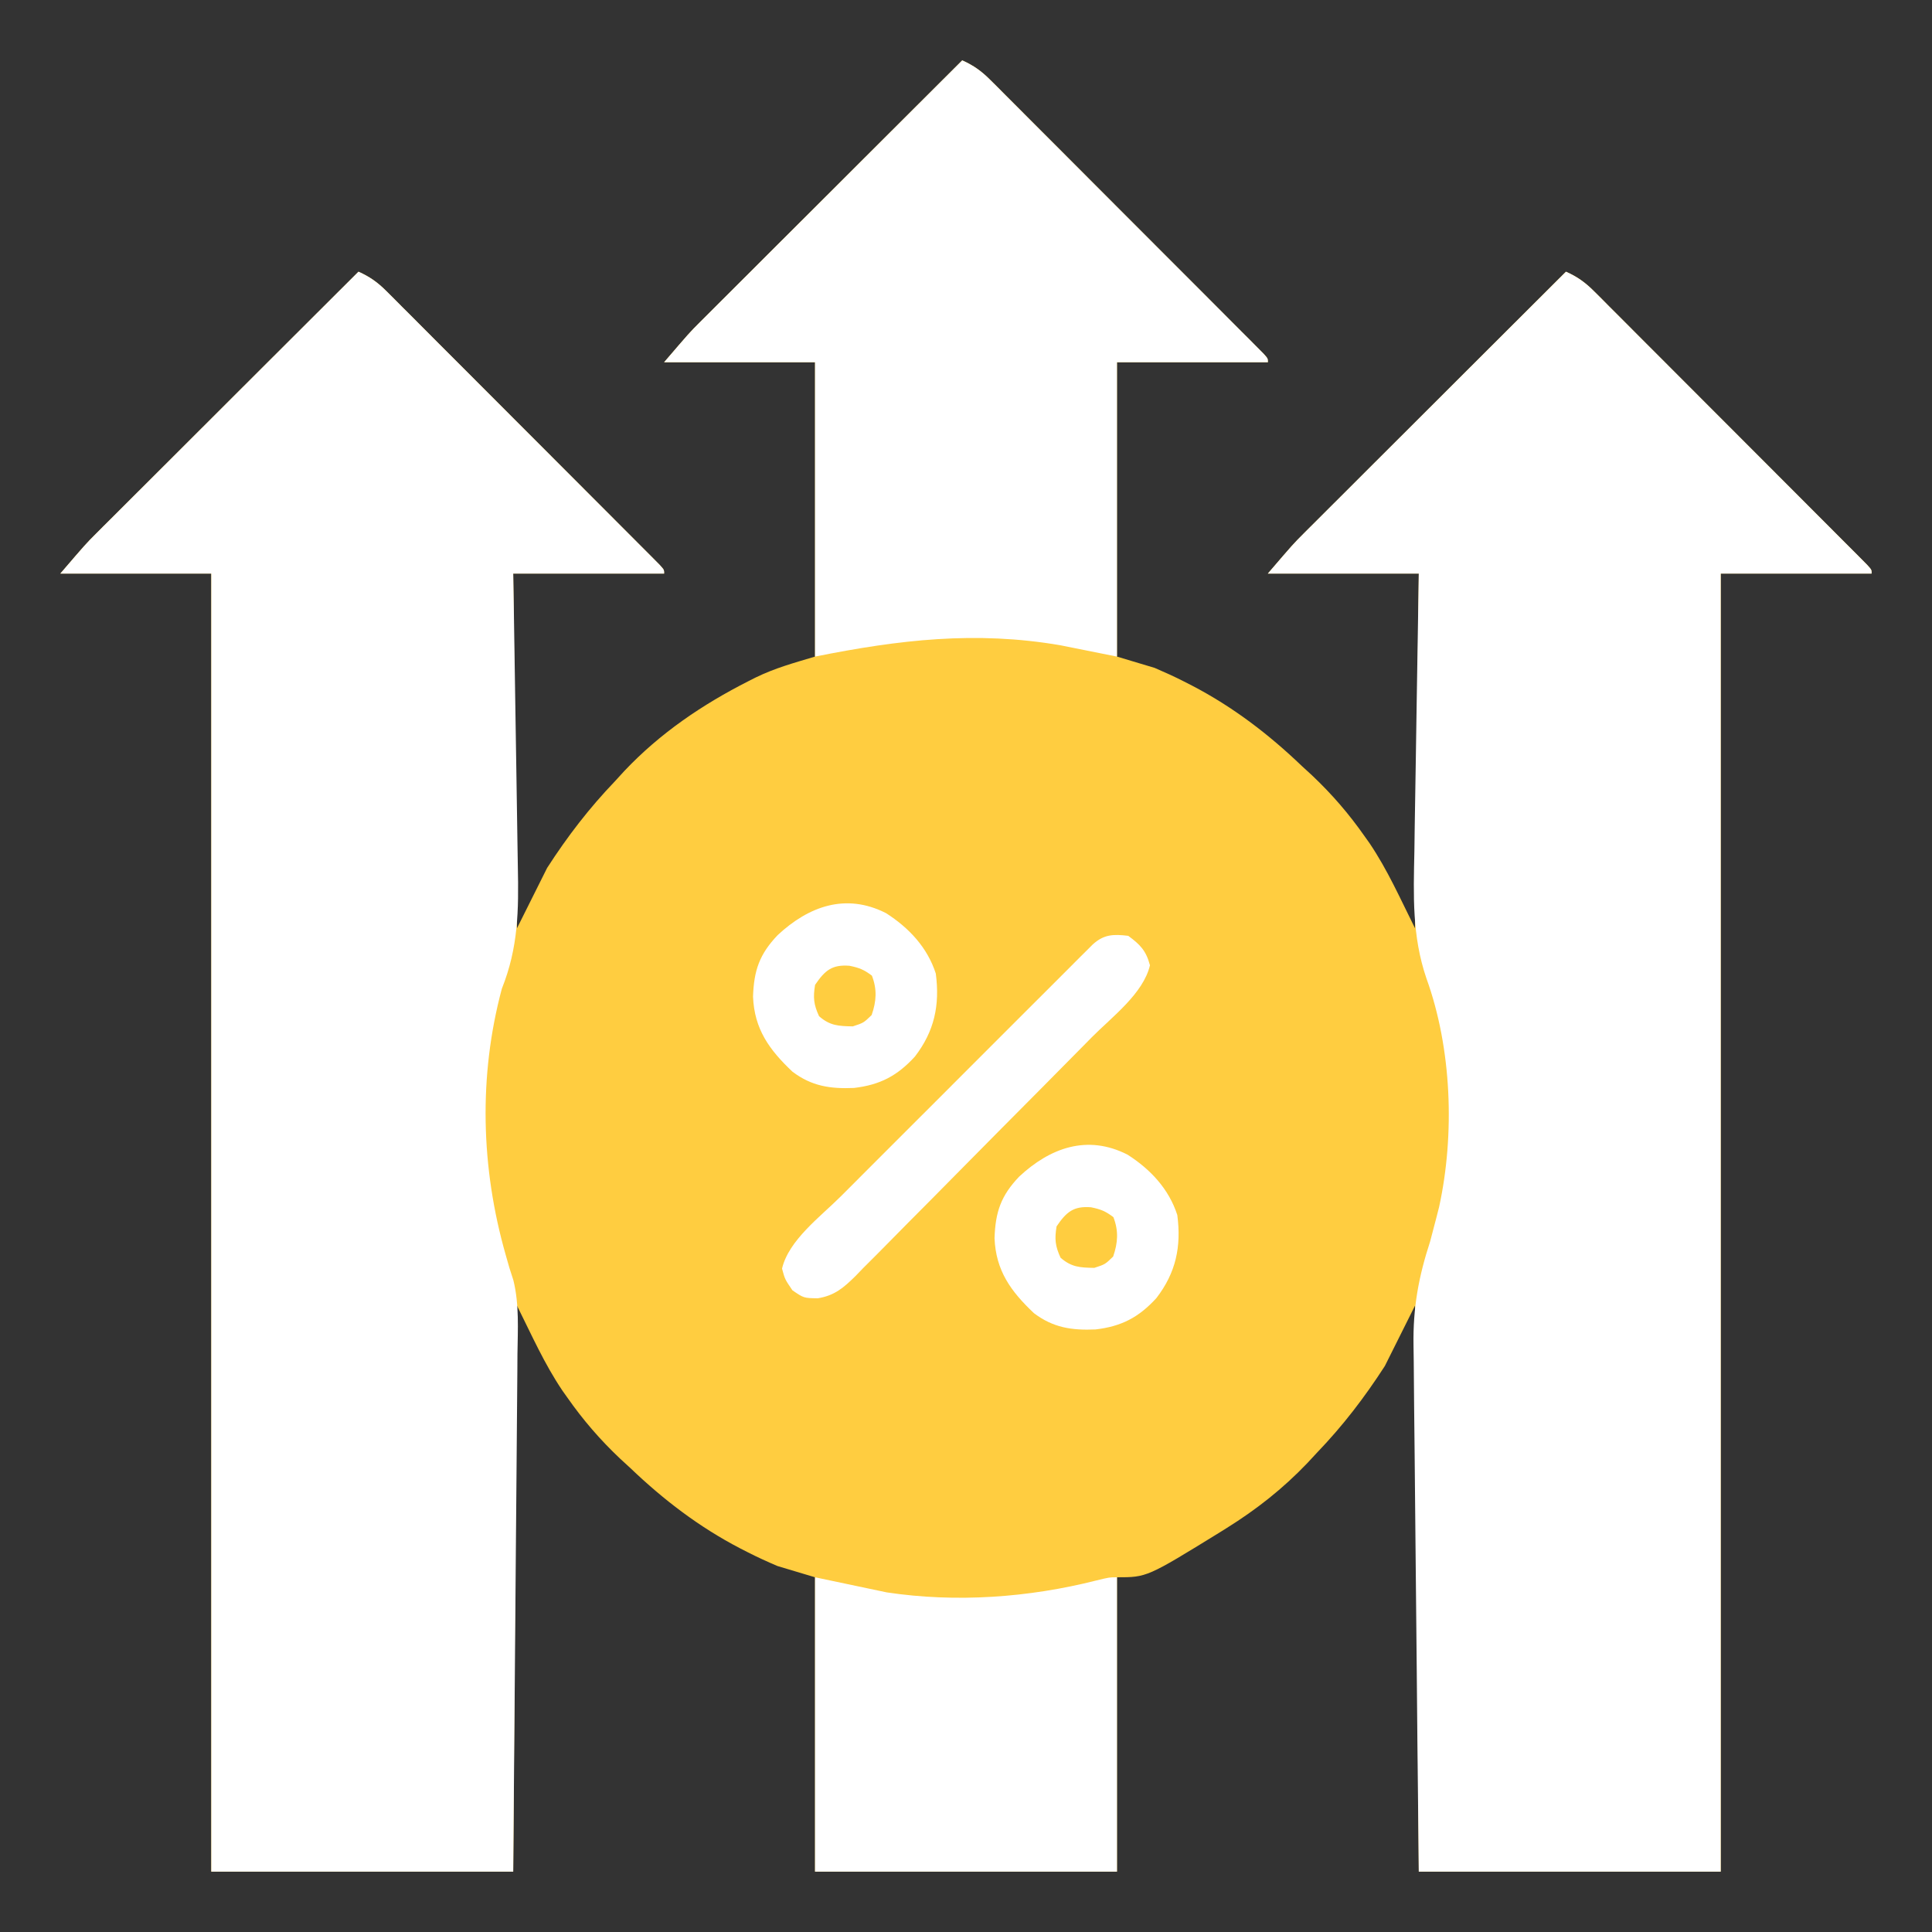
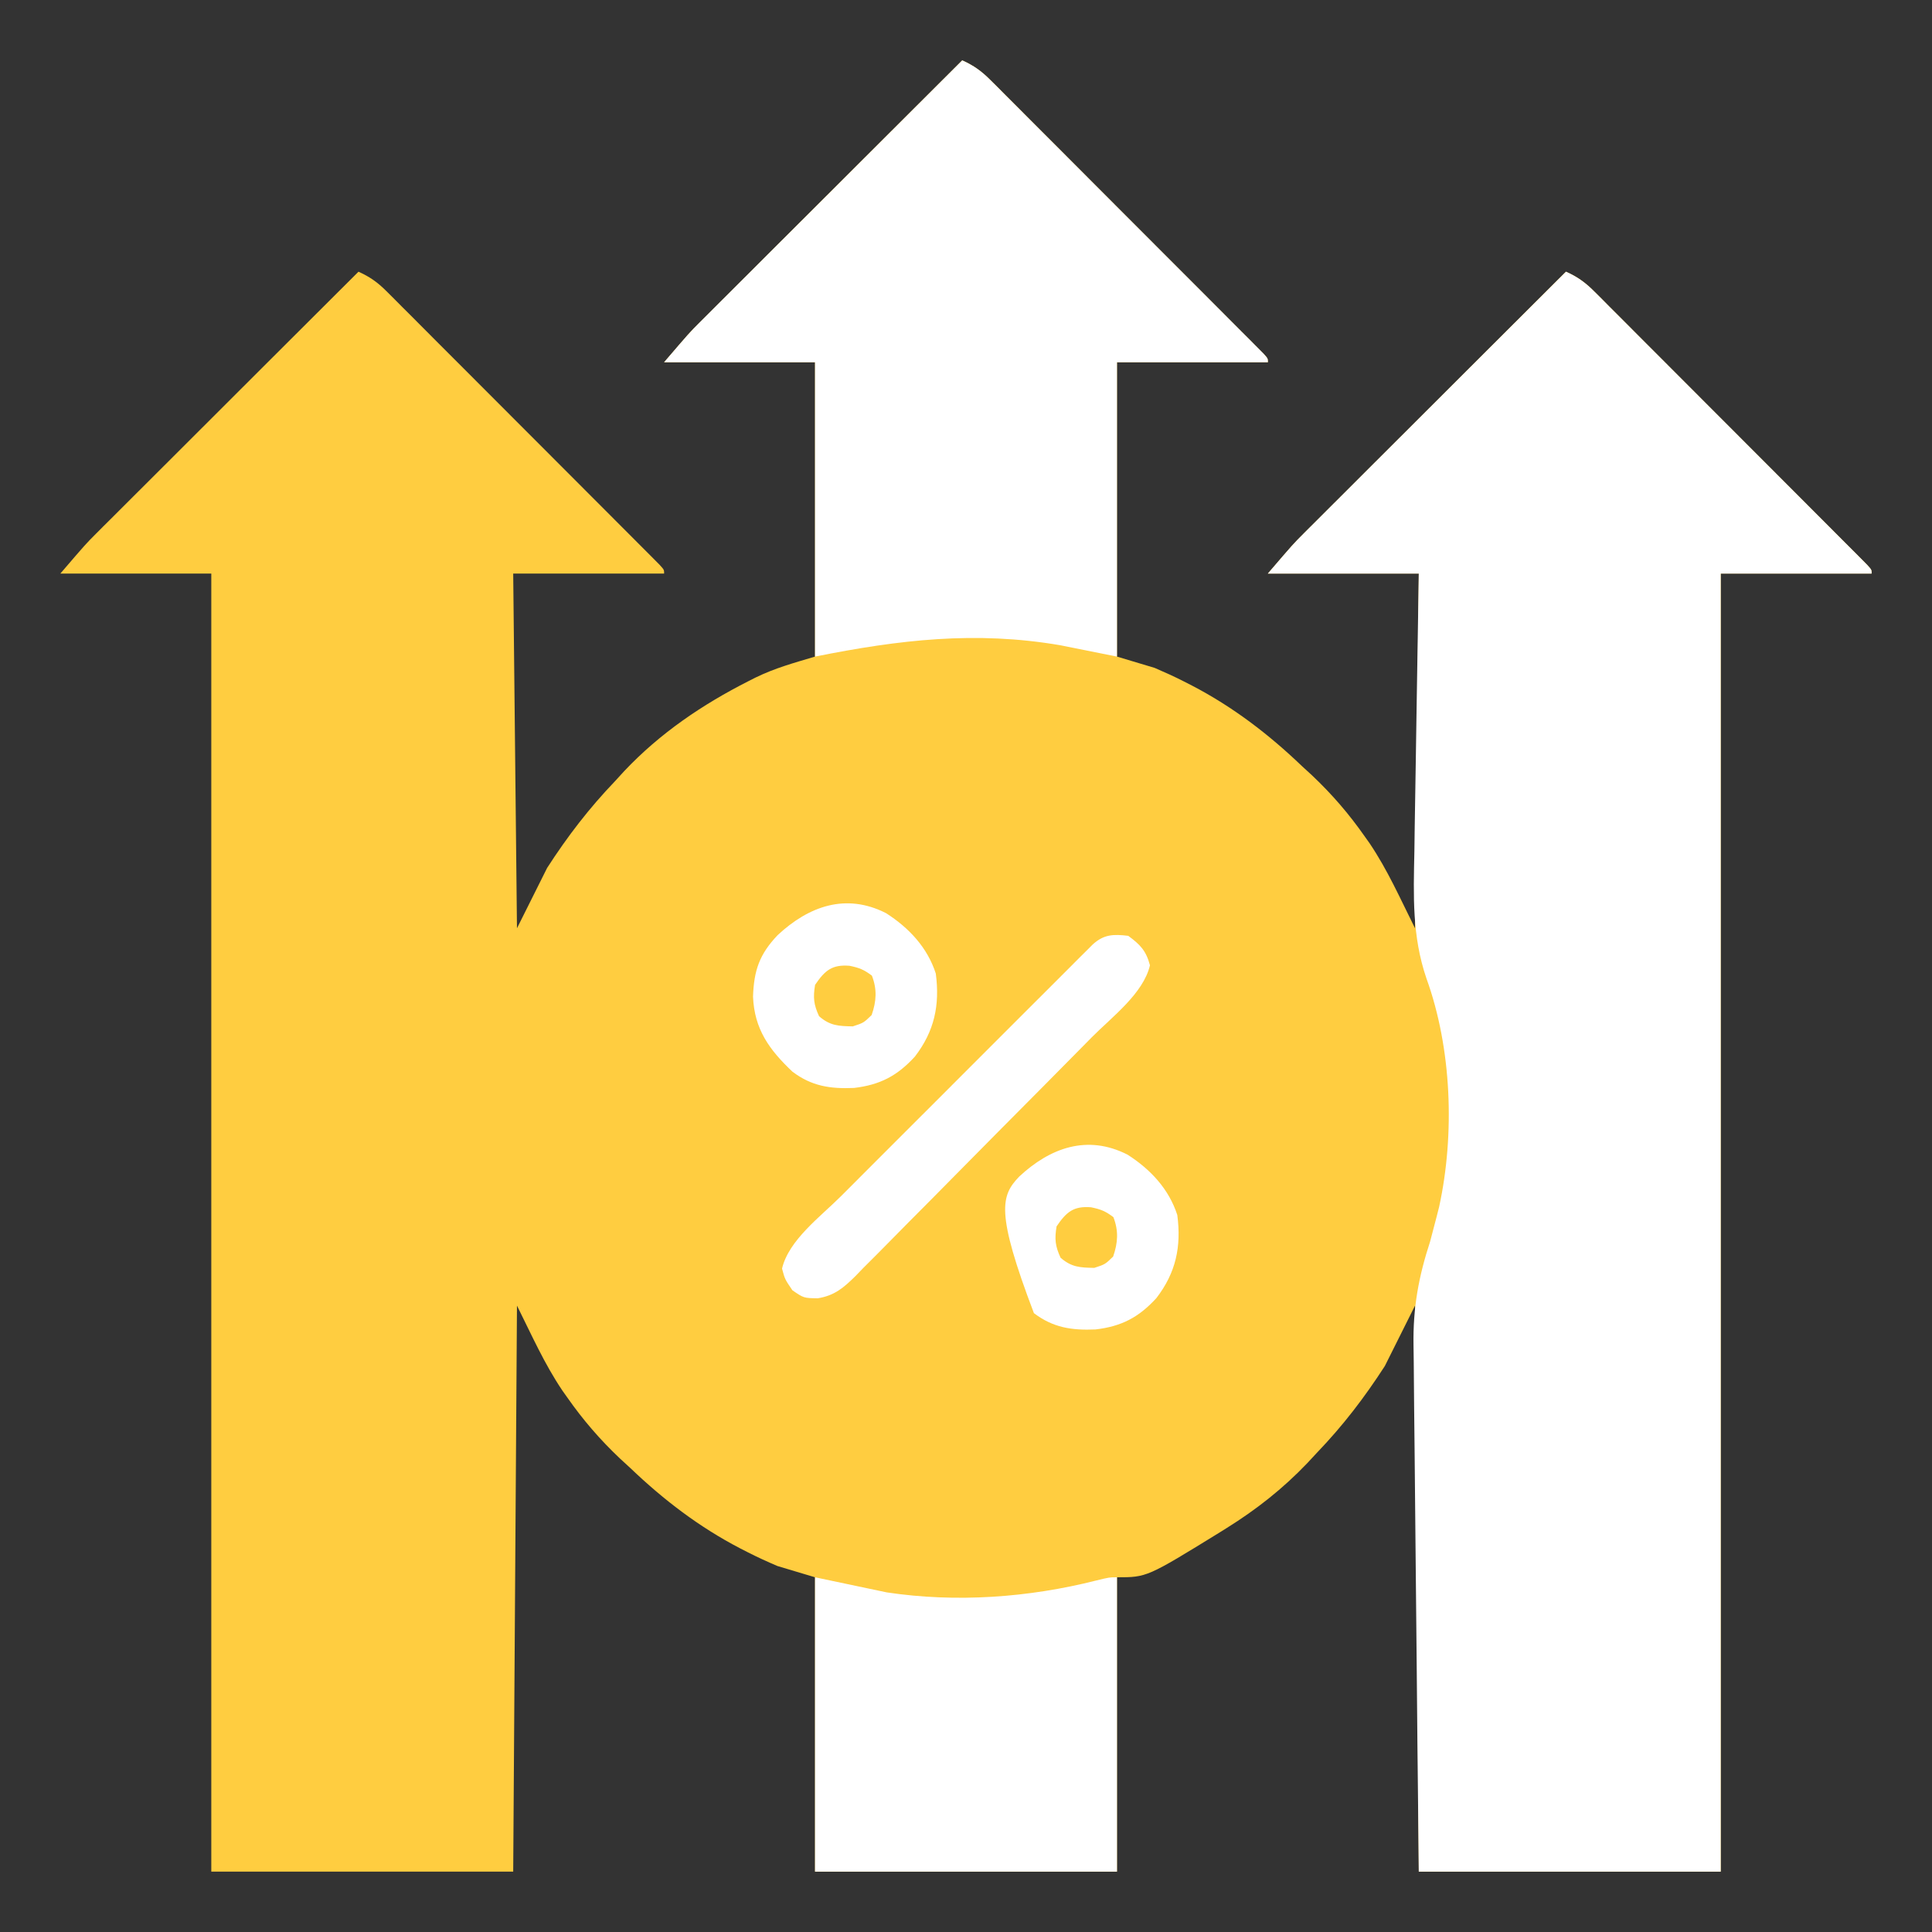
<svg xmlns="http://www.w3.org/2000/svg" width="60" height="60" viewBox="0 0 60 60" fill="none">
  <rect x="0" y="0" width="60" height="60" fill="#333333" stroke="none" />
  <path d="M29.883 1.875C30.234 2.033 30.479 2.207 30.75 2.479C30.827 2.555 30.904 2.631 30.983 2.71C31.065 2.793 31.148 2.877 31.233 2.962C31.321 3.05 31.409 3.138 31.5 3.229C31.791 3.519 32.081 3.811 32.371 4.102C32.573 4.304 32.774 4.505 32.976 4.707C33.398 5.13 33.821 5.553 34.242 5.976C34.784 6.52 35.327 7.063 35.87 7.606C36.286 8.022 36.702 8.439 37.118 8.855C37.318 9.056 37.518 9.256 37.718 9.456C37.997 9.736 38.276 10.015 38.554 10.295C38.638 10.379 38.721 10.462 38.808 10.548C38.883 10.624 38.958 10.7 39.036 10.778C39.102 10.844 39.167 10.91 39.235 10.978C39.375 11.133 39.375 11.133 39.375 11.25C37.828 11.25 36.281 11.25 34.688 11.25C34.688 14.266 34.688 17.283 34.688 20.391C35.074 20.507 35.461 20.623 35.859 20.742C36.173 20.877 36.472 21.012 36.775 21.167C36.855 21.207 36.934 21.248 37.016 21.29C38.288 21.952 39.395 22.798 40.43 23.789C40.533 23.884 40.637 23.979 40.743 24.076C41.367 24.666 41.894 25.277 42.385 25.979C42.434 26.048 42.483 26.116 42.533 26.187C43.1 27.029 43.483 27.904 43.945 28.828C43.984 25.193 44.023 21.558 44.062 17.812C42.516 17.812 40.969 17.812 39.375 17.812C40.166 16.89 40.166 16.89 40.487 16.569C40.56 16.496 40.633 16.423 40.709 16.347C40.825 16.232 40.825 16.232 40.943 16.114C41.027 16.03 41.11 15.947 41.196 15.861C41.47 15.587 41.744 15.314 42.018 15.041C42.209 14.85 42.4 14.659 42.59 14.469C43.091 13.969 43.591 13.47 44.092 12.97C44.604 12.46 45.115 11.949 45.626 11.438C46.628 10.438 47.63 9.438 48.633 8.438C48.984 8.595 49.229 8.77 49.501 9.042C49.577 9.118 49.654 9.194 49.733 9.272C49.815 9.356 49.898 9.439 49.983 9.525C50.115 9.657 50.115 9.657 50.25 9.791C50.541 10.082 50.831 10.373 51.121 10.665C51.323 10.866 51.524 11.068 51.726 11.27C52.148 11.692 52.571 12.115 52.992 12.538C53.534 13.082 54.077 13.625 54.62 14.168C55.036 14.585 55.452 15.001 55.868 15.418C56.068 15.618 56.268 15.819 56.468 16.019C56.747 16.298 57.026 16.578 57.304 16.857C57.388 16.941 57.471 17.025 57.558 17.111C57.633 17.186 57.708 17.262 57.786 17.34C57.852 17.406 57.917 17.473 57.985 17.541C58.125 17.695 58.125 17.695 58.125 17.812C56.578 17.812 55.031 17.812 53.438 17.812C53.438 31.116 53.438 44.419 53.438 58.125C50.344 58.125 47.25 58.125 44.062 58.125C44.005 49.424 44.005 49.424 43.945 40.547C43.481 41.475 43.481 41.475 43.008 42.422C42.374 43.403 41.706 44.276 40.898 45.117C40.8 45.223 40.701 45.33 40.599 45.439C39.836 46.237 39.022 46.877 38.086 47.461C37.986 47.524 37.986 47.524 37.883 47.588C35.617 48.984 35.617 48.984 34.688 48.984C34.688 52.001 34.688 55.017 34.688 58.125C31.594 58.125 28.5 58.125 25.312 58.125C25.312 55.109 25.312 52.092 25.312 48.984C24.732 48.81 24.732 48.81 24.141 48.633C23.827 48.498 23.528 48.363 23.225 48.208C23.145 48.167 23.066 48.127 22.984 48.085C21.712 47.423 20.605 46.577 19.57 45.586C19.415 45.444 19.415 45.444 19.257 45.299C18.633 44.709 18.106 44.098 17.615 43.396C17.566 43.327 17.517 43.259 17.467 43.188C16.9 42.346 16.517 41.471 16.055 40.547C16.016 46.348 15.977 52.148 15.938 58.125C12.844 58.125 9.75 58.125 6.562 58.125C6.562 44.822 6.562 31.519 6.562 17.812C5.016 17.812 3.469 17.812 1.875 17.812C2.666 16.89 2.666 16.89 2.987 16.569C3.06 16.496 3.133 16.423 3.208 16.347C3.286 16.27 3.363 16.193 3.443 16.114C3.527 16.03 3.61 15.947 3.696 15.861C3.97 15.587 4.244 15.314 4.518 15.041C4.709 14.85 4.9 14.659 5.091 14.469C5.591 13.969 6.091 13.47 6.592 12.97C7.104 12.46 7.615 11.949 8.126 11.438C9.128 10.438 10.13 9.438 11.133 8.438C11.484 8.595 11.729 8.77 12.001 9.042C12.077 9.118 12.154 9.194 12.232 9.272C12.315 9.356 12.398 9.439 12.483 9.525C12.571 9.613 12.659 9.701 12.75 9.791C13.041 10.082 13.331 10.373 13.621 10.665C13.823 10.866 14.024 11.068 14.226 11.27C14.649 11.692 15.07 12.115 15.492 12.538C16.034 13.082 16.577 13.625 17.12 14.168C17.536 14.585 17.952 15.001 18.368 15.418C18.568 15.618 18.768 15.819 18.968 16.019C19.247 16.298 19.526 16.578 19.804 16.857C19.888 16.941 19.971 17.025 20.058 17.111C20.133 17.186 20.208 17.262 20.286 17.34C20.384 17.439 20.384 17.439 20.485 17.541C20.625 17.695 20.625 17.695 20.625 17.812C19.078 17.812 17.531 17.812 15.938 17.812C15.976 21.448 16.015 25.083 16.055 28.828C16.364 28.209 16.673 27.591 16.992 26.953C17.626 25.971 18.295 25.1 19.102 24.258C19.196 24.154 19.291 24.051 19.389 23.944C20.502 22.767 21.806 21.884 23.247 21.152C23.319 21.116 23.392 21.079 23.466 21.041C24.078 20.744 24.641 20.592 25.312 20.391C25.312 17.374 25.312 14.358 25.312 11.25C23.766 11.25 22.219 11.25 20.625 11.25C21.416 10.327 21.416 10.327 21.737 10.006C21.81 9.933 21.883 9.86 21.959 9.785C22.075 9.669 22.075 9.669 22.193 9.551C22.277 9.468 22.36 9.384 22.446 9.298C22.72 9.025 22.994 8.751 23.268 8.478C23.459 8.288 23.65 8.097 23.84 7.906C24.341 7.407 24.841 6.907 25.342 6.408C25.854 5.897 26.365 5.387 26.876 4.876C27.878 3.875 28.88 2.875 29.883 1.875Z" fill="#FFCD40" />
-   <path d="M11.133 8.438C11.484 8.595 11.729 8.77 12.001 9.042C12.077 9.118 12.154 9.194 12.232 9.272C12.315 9.356 12.398 9.439 12.483 9.525C12.615 9.657 12.615 9.657 12.75 9.791C13.041 10.082 13.331 10.373 13.621 10.665C13.823 10.866 14.024 11.068 14.226 11.27C14.649 11.692 15.07 12.115 15.492 12.538C16.034 13.082 16.577 13.625 17.12 14.168C17.536 14.585 17.952 15.001 18.368 15.418C18.568 15.618 18.768 15.819 18.968 16.019C19.247 16.298 19.526 16.578 19.804 16.857C19.888 16.941 19.971 17.025 20.058 17.111C20.133 17.186 20.208 17.262 20.286 17.34C20.352 17.406 20.418 17.473 20.485 17.541C20.625 17.695 20.625 17.695 20.625 17.812C19.078 17.812 17.531 17.812 15.938 17.812C15.944 18.149 15.95 18.485 15.956 18.832C15.975 19.948 15.992 21.064 16.008 22.18C16.017 22.856 16.027 23.532 16.04 24.208C16.052 24.862 16.062 25.515 16.07 26.169C16.073 26.417 16.077 26.665 16.082 26.913C16.11 28.274 16.097 29.424 15.586 30.703C14.857 33.414 14.934 36.272 15.703 38.965C15.742 39.1 15.78 39.236 15.82 39.375C15.861 39.502 15.902 39.63 15.944 39.761C16.129 40.512 16.08 41.285 16.07 42.054C16.069 42.23 16.068 42.405 16.067 42.581C16.064 43.056 16.06 43.53 16.055 44.004C16.05 44.501 16.047 44.998 16.043 45.495C16.036 46.434 16.028 47.374 16.019 48.313C16.008 49.584 15.998 50.854 15.988 52.125C15.973 54.125 15.955 56.125 15.938 58.125C12.844 58.125 9.75 58.125 6.562 58.125C6.562 44.822 6.562 31.519 6.562 17.812C5.016 17.812 3.469 17.812 1.875 17.812C2.666 16.89 2.666 16.89 2.987 16.569C3.06 16.496 3.133 16.423 3.208 16.347C3.286 16.27 3.363 16.193 3.443 16.114C3.527 16.03 3.61 15.947 3.696 15.861C3.97 15.587 4.244 15.314 4.518 15.041C4.709 14.85 4.9 14.659 5.091 14.469C5.591 13.969 6.091 13.47 6.592 12.97C7.104 12.46 7.615 11.949 8.126 11.438C9.128 10.438 10.13 9.438 11.133 8.438Z" fill="white" />
  <path d="M48.633 8.438C48.984 8.595 49.229 8.77 49.501 9.042C49.577 9.118 49.654 9.194 49.733 9.272C49.815 9.356 49.898 9.439 49.983 9.525C50.115 9.657 50.115 9.657 50.25 9.791C50.541 10.082 50.831 10.373 51.121 10.665C51.323 10.866 51.524 11.068 51.726 11.27C52.148 11.692 52.571 12.115 52.992 12.538C53.534 13.082 54.077 13.625 54.62 14.168C55.036 14.585 55.452 15.001 55.868 15.418C56.068 15.618 56.268 15.819 56.468 16.019C56.747 16.298 57.026 16.578 57.304 16.857C57.388 16.941 57.471 17.025 57.558 17.111C57.633 17.186 57.708 17.262 57.786 17.34C57.852 17.406 57.917 17.473 57.985 17.541C58.125 17.695 58.125 17.695 58.125 17.812C56.578 17.812 55.031 17.812 53.438 17.812C53.438 31.116 53.438 44.419 53.438 58.125C50.344 58.125 47.25 58.125 44.062 58.125C44.014 53.695 44.014 53.695 43.998 51.832C43.987 50.548 43.975 49.264 43.96 47.98C43.949 47.044 43.94 46.109 43.933 45.173C43.929 44.679 43.924 44.184 43.917 43.689C43.911 43.222 43.907 42.755 43.905 42.289C43.904 42.118 43.901 41.948 43.898 41.778C43.879 40.619 44.055 39.653 44.414 38.555C44.482 38.304 44.548 38.052 44.612 37.8C44.639 37.694 44.666 37.588 44.694 37.478C45.184 35.226 45.087 32.56 44.298 30.382C43.851 29.07 43.896 27.812 43.925 26.441C43.929 26.192 43.932 25.942 43.935 25.692C43.944 25.039 43.955 24.387 43.967 23.735C43.979 23.067 43.989 22.399 43.998 21.731C44.017 20.425 44.039 19.119 44.062 17.812C42.516 17.812 40.969 17.812 39.375 17.812C40.166 16.89 40.166 16.89 40.487 16.569C40.56 16.496 40.633 16.423 40.709 16.347C40.786 16.27 40.863 16.193 40.943 16.114C41.027 16.03 41.11 15.947 41.196 15.861C41.47 15.587 41.744 15.314 42.018 15.041C42.209 14.85 42.4 14.659 42.59 14.469C43.091 13.969 43.591 13.47 44.092 12.97C44.604 12.46 45.115 11.949 45.626 11.438C46.628 10.438 47.63 9.438 48.633 8.438Z" fill="white" />
  <path d="M29.883 1.875C30.234 2.033 30.479 2.207 30.75 2.479C30.827 2.555 30.904 2.631 30.983 2.71C31.065 2.793 31.148 2.877 31.233 2.962C31.365 3.094 31.365 3.094 31.5 3.229C31.791 3.519 32.081 3.811 32.371 4.102C32.573 4.304 32.774 4.505 32.976 4.707C33.398 5.13 33.821 5.553 34.242 5.976C34.784 6.52 35.327 7.063 35.87 7.606C36.286 8.022 36.702 8.439 37.118 8.855C37.318 9.056 37.518 9.256 37.718 9.456C37.997 9.736 38.276 10.015 38.554 10.295C38.638 10.379 38.721 10.462 38.808 10.548C38.883 10.624 38.958 10.7 39.036 10.778C39.102 10.844 39.167 10.91 39.235 10.978C39.375 11.133 39.375 11.133 39.375 11.25C37.828 11.25 36.281 11.25 34.688 11.25C34.688 14.266 34.688 17.283 34.688 20.391C34.107 20.275 33.527 20.159 32.93 20.039C30.298 19.588 27.929 19.867 25.312 20.391C25.312 17.374 25.312 14.358 25.312 11.25C23.766 11.25 22.219 11.25 20.625 11.25C21.416 10.327 21.416 10.327 21.737 10.006C21.81 9.933 21.883 9.86 21.959 9.785C22.036 9.708 22.113 9.631 22.193 9.551C22.277 9.468 22.36 9.384 22.446 9.298C22.72 9.025 22.994 8.751 23.268 8.478C23.459 8.288 23.65 8.097 23.84 7.906C24.341 7.407 24.841 6.907 25.342 6.408C25.854 5.897 26.365 5.387 26.876 4.876C27.878 3.875 28.88 2.875 29.883 1.875Z" fill="white" />
  <path d="M25.312 48.984C26.047 49.139 26.782 49.294 27.539 49.453C29.698 49.777 31.942 49.616 34.048 49.083C34.453 48.984 34.453 48.984 34.688 48.984C34.688 52.001 34.688 55.017 34.688 58.125C31.594 58.125 28.5 58.125 25.312 58.125C25.312 55.109 25.312 52.092 25.312 48.984Z" fill="white" />
  <path d="M35.039 29.063C35.415 29.341 35.592 29.524 35.713 29.978C35.506 30.858 34.532 31.581 33.909 32.211C33.781 32.342 33.781 32.342 33.65 32.474C32.766 33.372 31.877 34.265 30.989 35.159C30.568 35.582 30.148 36.007 29.729 36.433C29.222 36.949 28.712 37.462 28.201 37.975C28.008 38.17 27.814 38.366 27.622 38.562C27.353 38.837 27.082 39.108 26.809 39.379C26.692 39.502 26.692 39.502 26.571 39.626C26.199 39.992 25.919 40.236 25.395 40.32C24.961 40.313 24.961 40.313 24.609 40.071C24.375 39.727 24.375 39.727 24.287 39.397C24.495 38.513 25.473 37.791 26.102 37.164C26.189 37.077 26.276 36.99 26.365 36.901C26.648 36.617 26.932 36.334 27.215 36.05C27.413 35.852 27.611 35.654 27.809 35.456C28.223 35.043 28.636 34.63 29.049 34.217C29.58 33.686 30.111 33.156 30.641 32.624C31.049 32.216 31.457 31.808 31.865 31.4C32.061 31.205 32.257 31.009 32.453 30.813C32.725 30.54 32.998 30.268 33.27 29.996C33.352 29.914 33.433 29.833 33.516 29.749C33.59 29.675 33.664 29.602 33.741 29.526C33.805 29.461 33.87 29.397 33.936 29.331C34.284 29.013 34.581 29.009 35.039 29.063Z" fill="white" />
-   <path d="M35.017 35.859C35.728 36.314 36.301 36.924 36.562 37.734C36.691 38.718 36.519 39.525 35.913 40.313C35.365 40.913 34.827 41.193 34.023 41.287C33.285 41.319 32.706 41.233 32.109 40.781C31.39 40.101 30.927 39.461 30.886 38.452C30.913 37.635 31.087 37.132 31.652 36.54C32.61 35.648 33.764 35.221 35.017 35.859Z" fill="white" />
+   <path d="M35.017 35.859C35.728 36.314 36.301 36.924 36.562 37.734C36.691 38.718 36.519 39.525 35.913 40.313C35.365 40.913 34.827 41.193 34.023 41.287C33.285 41.319 32.706 41.233 32.109 40.781C30.913 37.635 31.087 37.132 31.652 36.54C32.61 35.648 33.764 35.221 35.017 35.859Z" fill="white" />
  <path d="M27.517 28.359C28.228 28.814 28.801 29.424 29.062 30.234C29.191 31.218 29.019 32.025 28.413 32.813C27.865 33.413 27.326 33.693 26.523 33.787C25.785 33.819 25.206 33.733 24.609 33.281C23.89 32.601 23.427 31.961 23.386 30.952C23.413 30.135 23.587 29.632 24.152 29.04C25.11 28.148 26.264 27.721 27.517 28.359Z" fill="white" />
  <path d="M33.882 37.493C34.184 37.555 34.328 37.611 34.578 37.8C34.742 38.228 34.719 38.591 34.57 39.023C34.321 39.265 34.321 39.265 33.984 39.375C33.542 39.367 33.276 39.355 32.937 39.06C32.77 38.697 32.748 38.482 32.813 38.086C33.12 37.635 33.34 37.451 33.882 37.493Z" fill="#FFCD40" />
  <path d="M26.382 29.993C26.684 30.055 26.828 30.111 27.078 30.3C27.242 30.728 27.219 31.091 27.07 31.523C26.821 31.765 26.821 31.765 26.485 31.875C26.042 31.867 25.776 31.855 25.437 31.56C25.27 31.197 25.248 30.982 25.313 30.586C25.619 30.135 25.84 29.951 26.382 29.993Z" fill="#FFCD40" />
</svg>